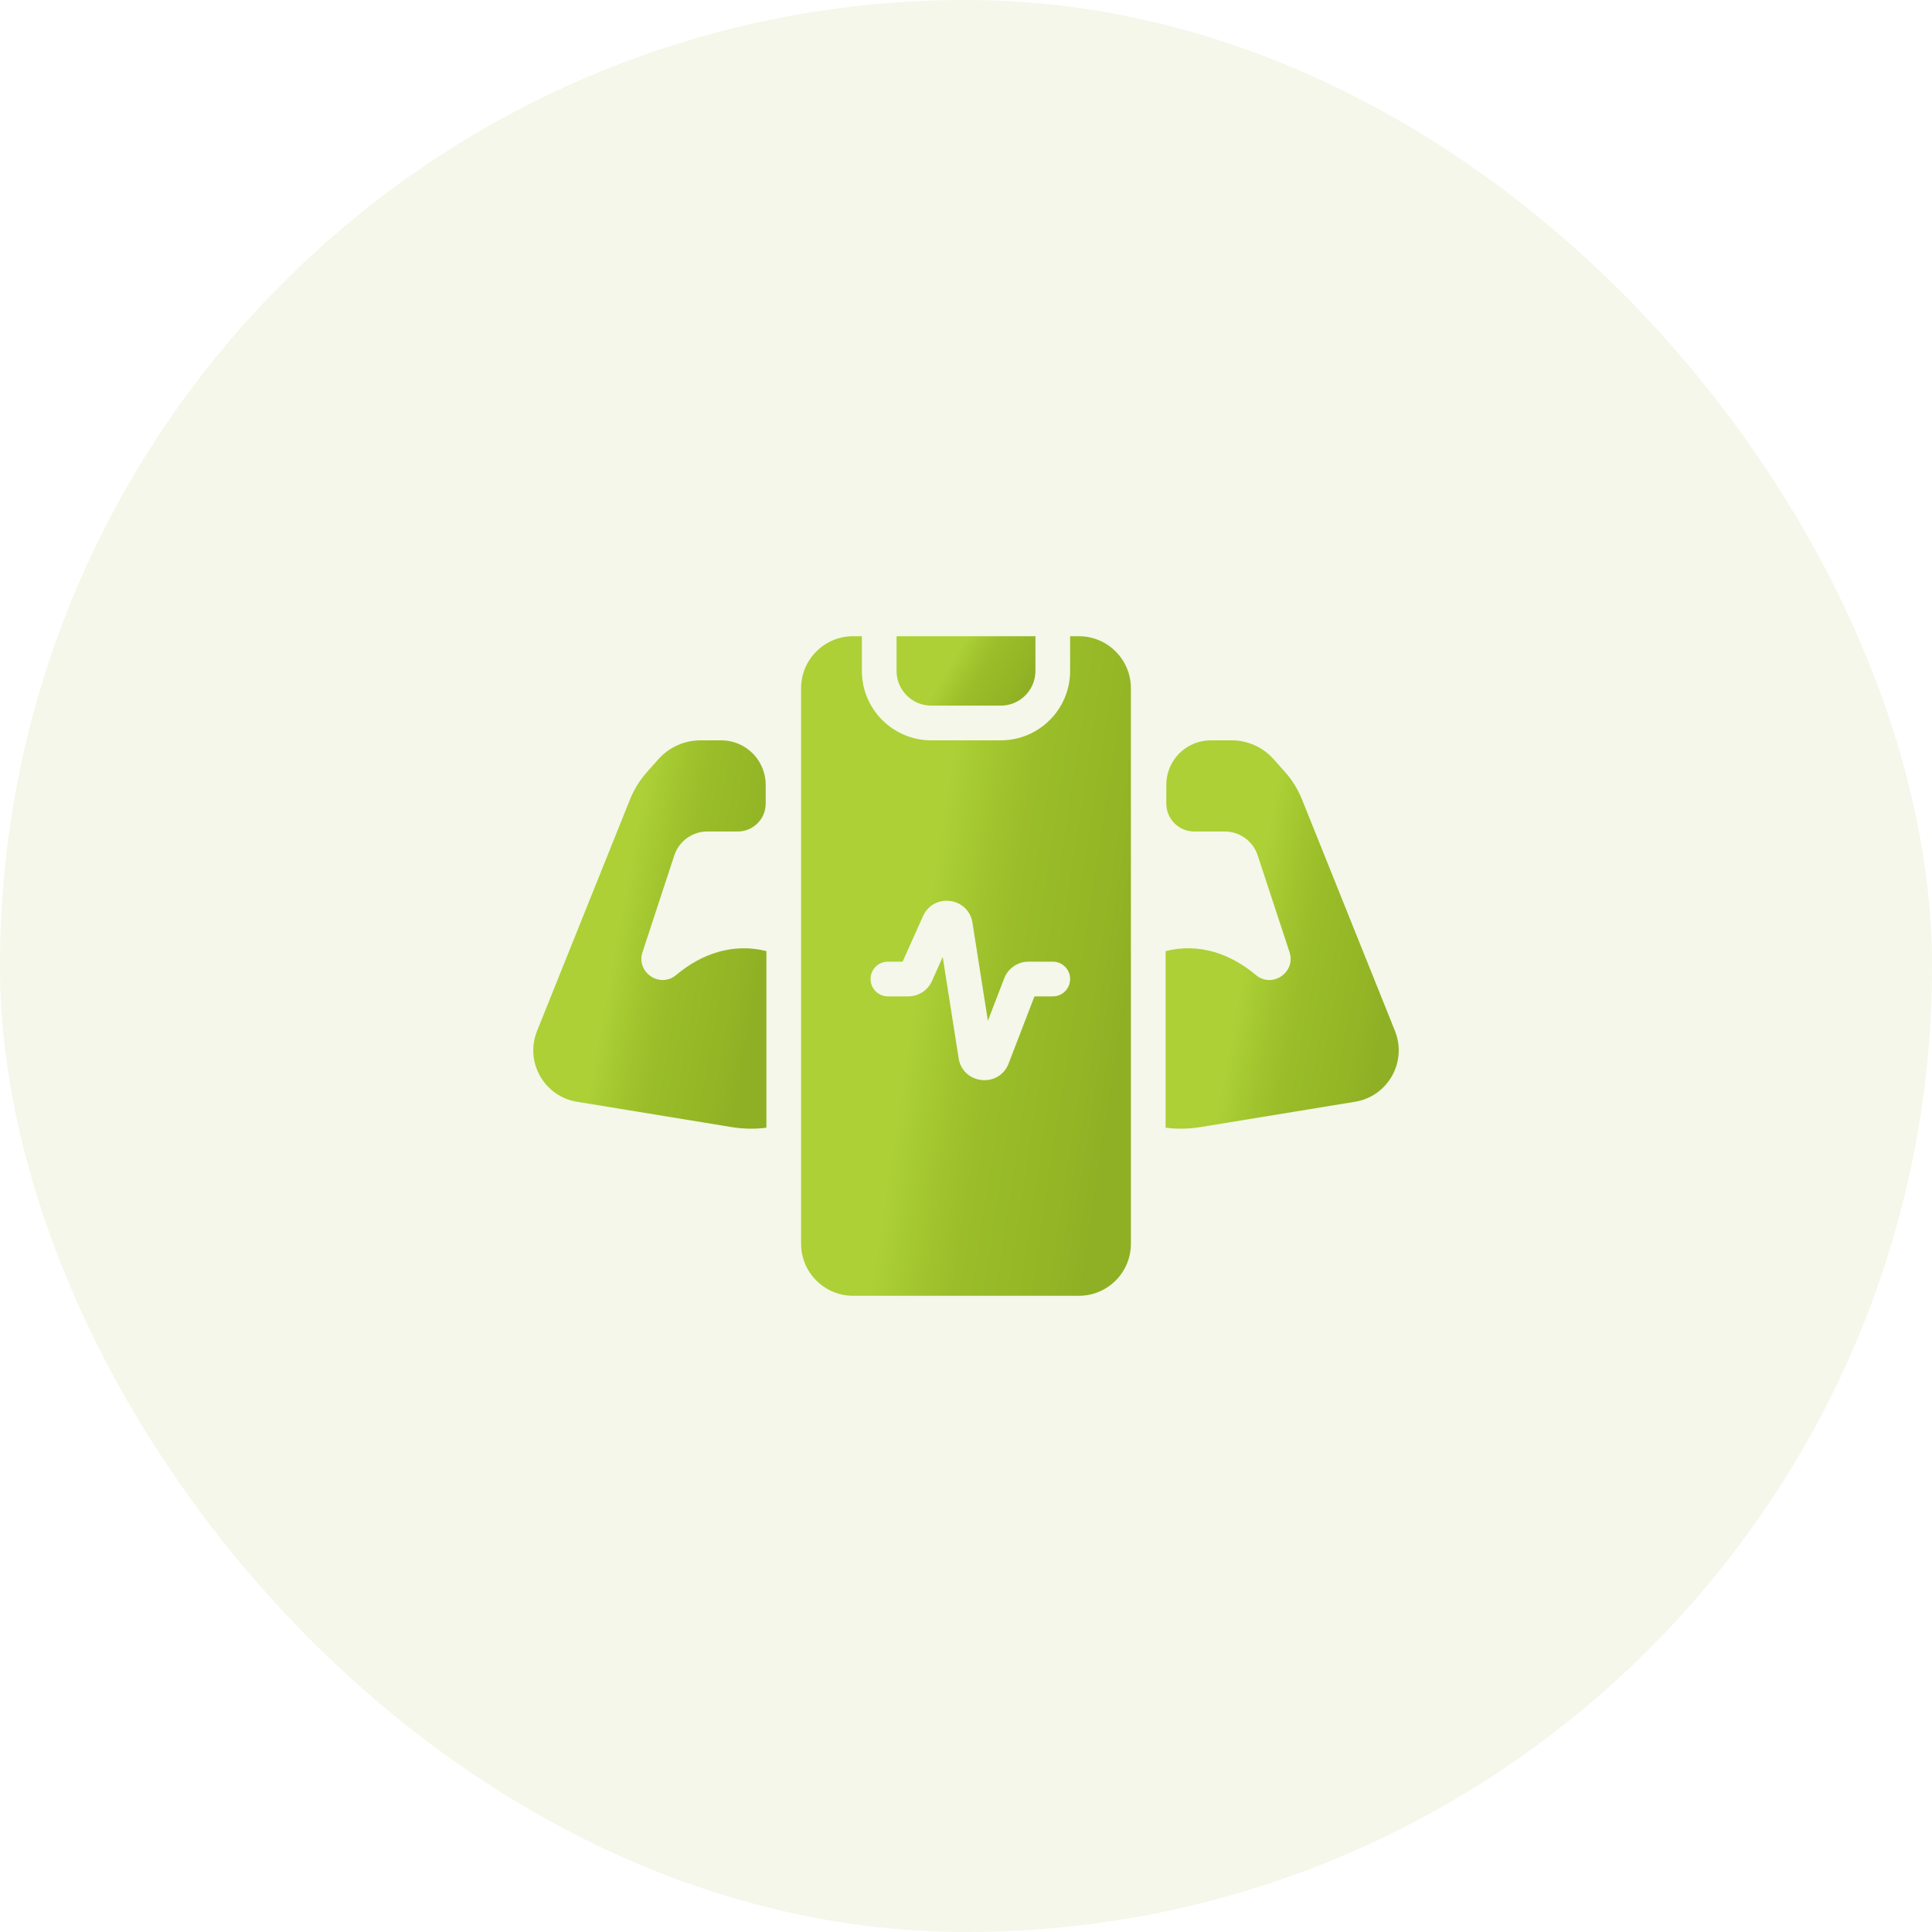
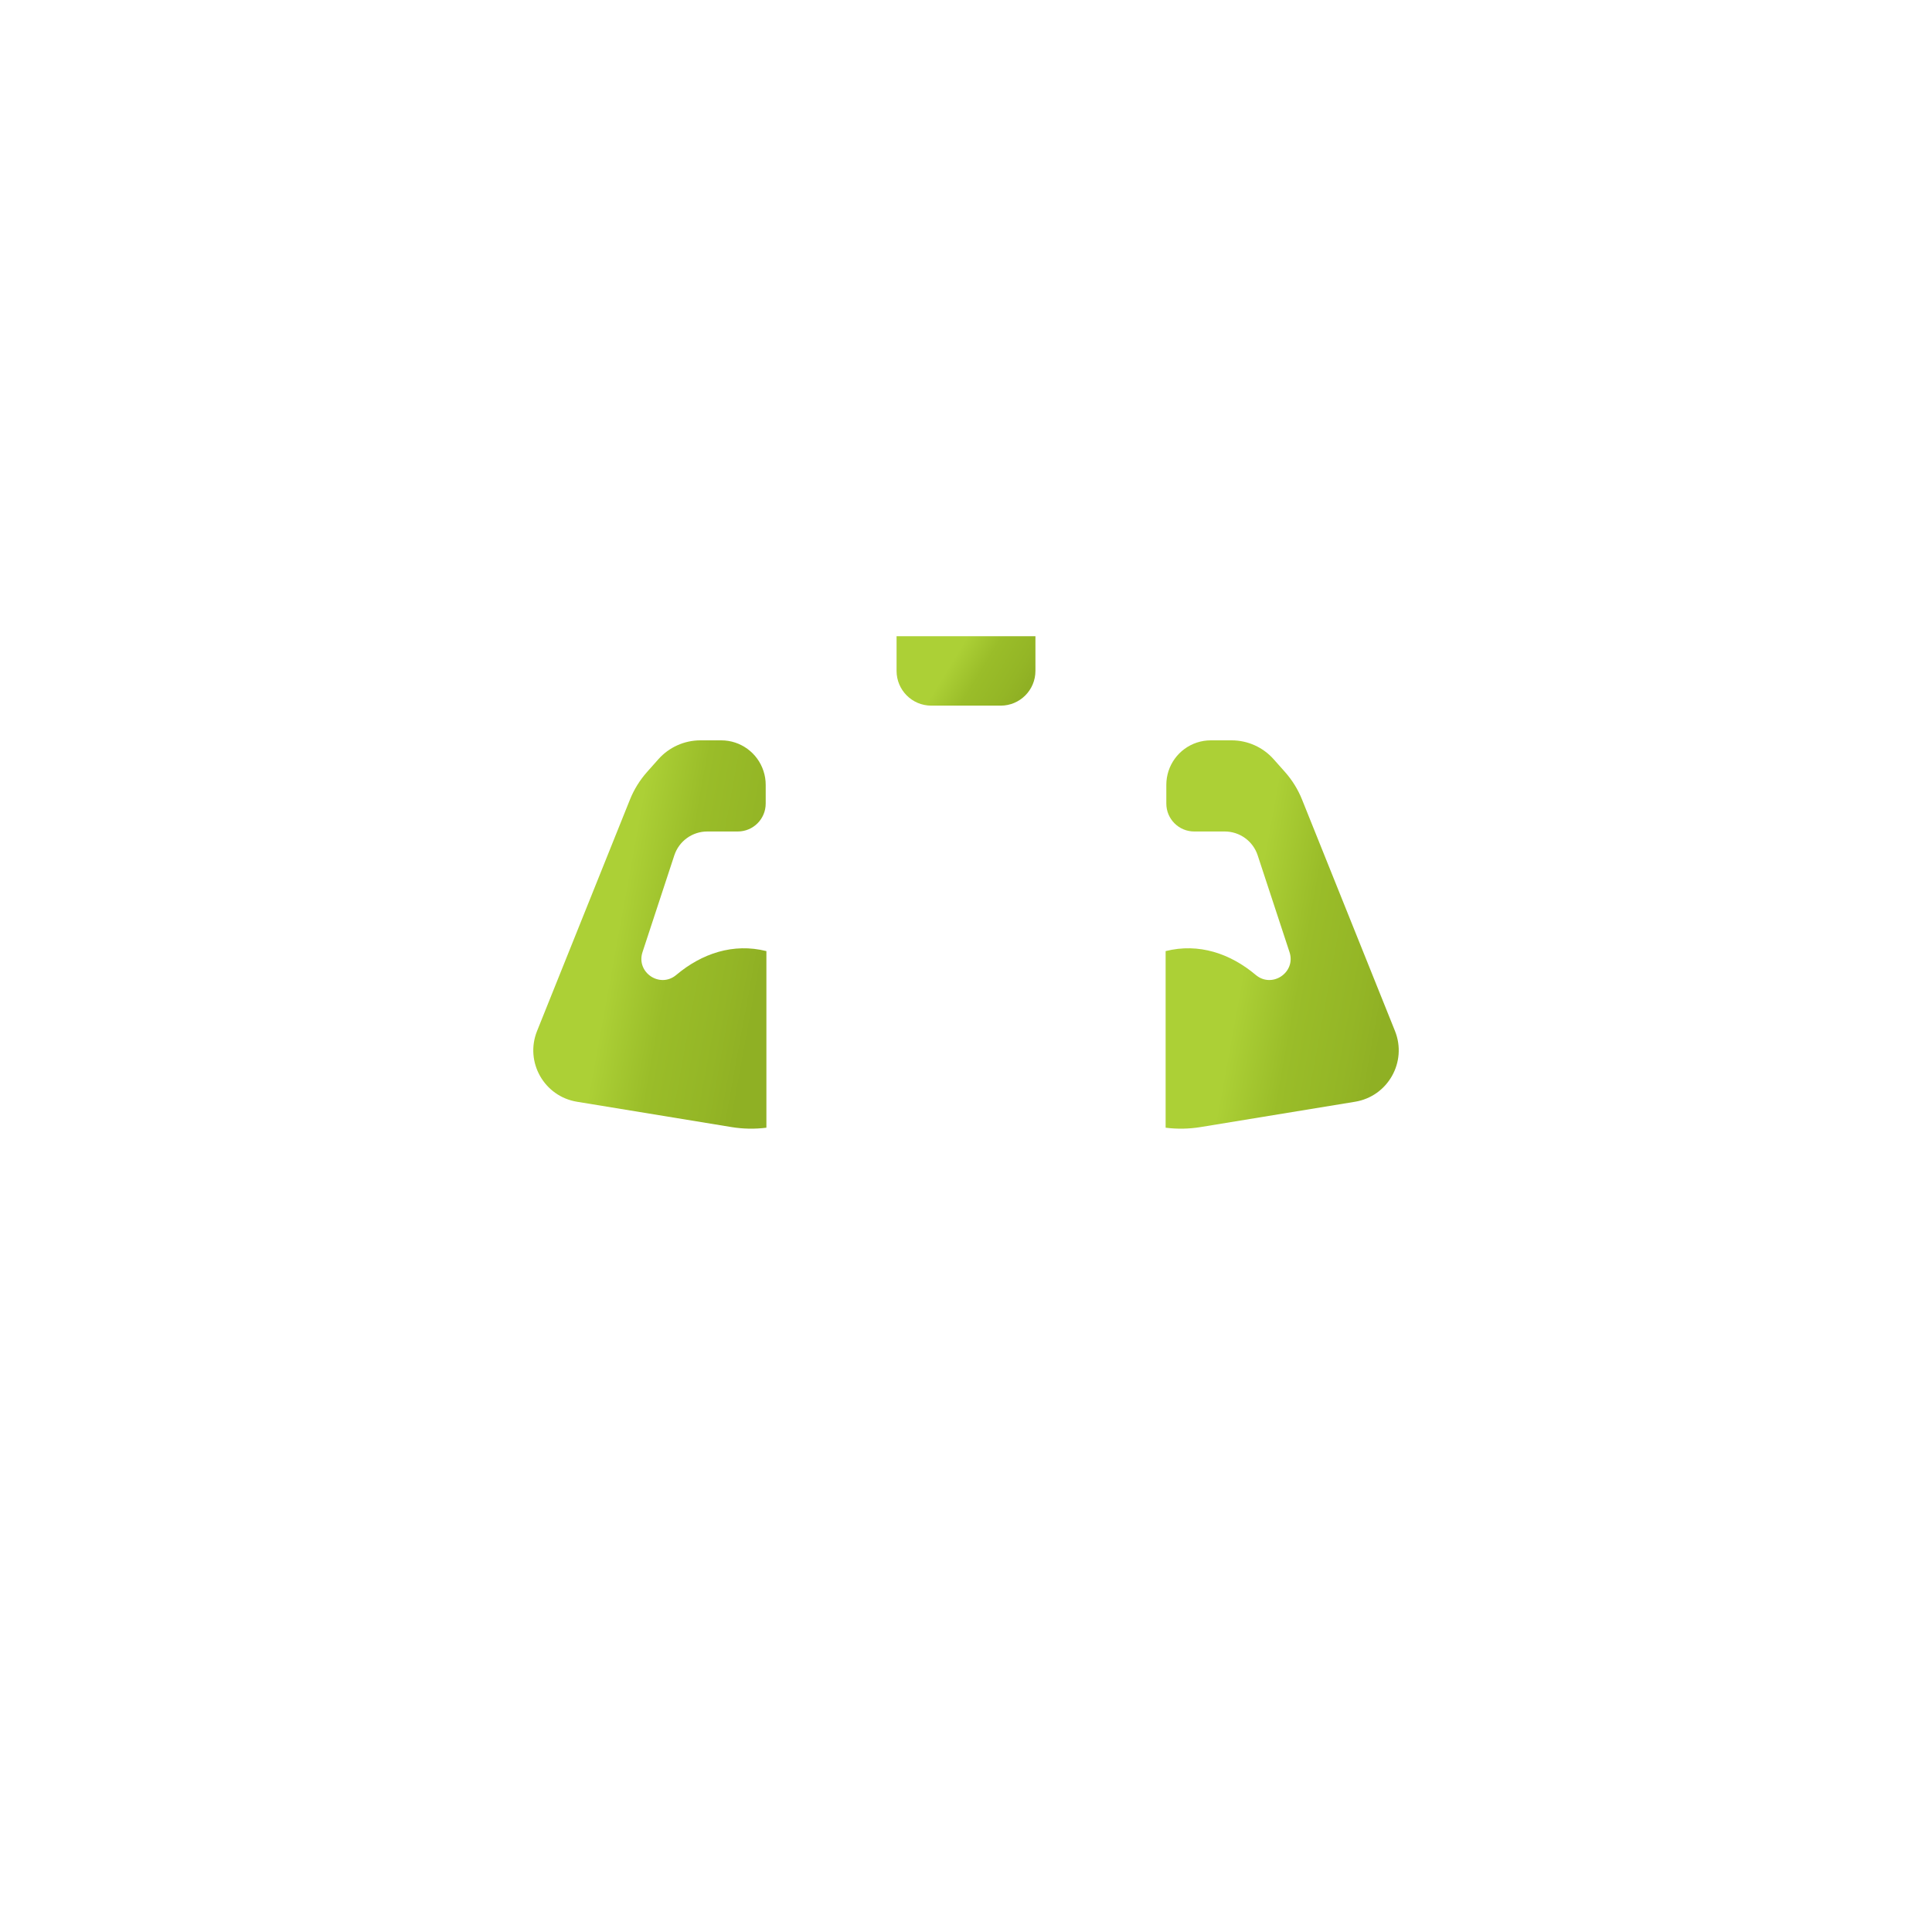
<svg xmlns="http://www.w3.org/2000/svg" width="80" height="80" viewBox="0 0 80 80" fill="none">
-   <rect width="80" height="80" rx="40" fill="#8FB024" fill-opacity="0.1" />
-   <path fill-rule="evenodd" clip-rule="evenodd" d="M35.688 26.344H35.328C34.137 26.344 33.172 27.309 33.172 28.5V51.5C33.172 52.691 34.137 53.656 35.328 53.656H44.672C45.863 53.656 46.828 52.691 46.828 51.5V28.5C46.828 27.309 45.863 26.344 44.672 26.344H44.312V27.781C44.312 29.369 43.025 30.656 41.438 30.656H38.562C36.975 30.656 35.688 29.369 35.688 27.781V26.344ZM39.036 39.629L38.592 40.62C38.418 41.008 38.033 41.258 37.608 41.258H36.766C36.369 41.258 36.047 40.936 36.047 40.539C36.047 40.142 36.369 39.82 36.766 39.82H37.375L38.219 37.936C38.658 36.957 40.102 37.15 40.268 38.21L40.906 42.268L41.582 40.511C41.742 40.095 42.142 39.82 42.588 39.82H43.594C43.991 39.82 44.312 40.142 44.312 40.539C44.312 40.936 43.991 41.258 43.594 41.258H42.835L41.765 44.037C41.369 45.066 39.865 44.907 39.694 43.817L39.036 39.629Z" fill="url(#paint0_linear_8403_2864)" />
  <path d="M42.875 26.344H37.125V27.781C37.125 28.575 37.769 29.219 38.562 29.219H41.438C42.231 29.219 42.875 28.575 42.875 27.781V26.344Z" fill="url(#paint1_linear_8403_2864)" />
  <path d="M31.735 39.383V46.696C31.255 46.757 30.768 46.748 30.29 46.67L23.891 45.621C22.529 45.398 21.724 43.97 22.239 42.69L26.085 33.109C26.253 32.691 26.492 32.306 26.79 31.969L27.263 31.437C27.704 30.941 28.337 30.656 29.001 30.656H29.865C30.664 30.656 31.371 31.171 31.616 31.931C31.676 32.114 31.706 32.305 31.706 32.497V33.274C31.706 33.913 31.188 34.43 30.55 34.43H29.288C28.667 34.43 28.116 34.828 27.922 35.418L26.605 39.425C26.329 40.265 27.327 40.939 28.003 40.37C29.057 39.483 30.362 39.038 31.735 39.383Z" fill="url(#paint2_linear_8403_2864)" />
  <path d="M49.711 46.67C49.233 46.748 48.746 46.757 48.266 46.696V39.383C49.639 39.038 50.944 39.483 51.998 40.37C52.674 40.939 53.672 40.265 53.396 39.425L52.078 35.418C51.885 34.828 51.334 34.43 50.713 34.43H49.45C48.812 34.43 48.295 33.913 48.295 33.274V32.497C48.295 32.305 48.325 32.114 48.384 31.931C48.63 31.171 49.337 30.656 50.136 30.656H51C51.664 30.656 52.297 30.941 52.738 31.437L53.211 31.969C53.509 32.306 53.748 32.691 53.915 33.109L57.763 42.69C58.276 43.97 57.472 45.398 56.11 45.621L49.711 46.67Z" fill="url(#paint3_linear_8403_2864)" />
  <defs>
    <linearGradient id="paint0_linear_8403_2864" x1="37.61" y1="30.081" x2="48.15" y2="31.683" gradientUnits="userSpaceOnUse">
      <stop offset="0.183" stop-color="#ACD036" />
      <stop offset="0.504" stop-color="#9ABD29" />
      <stop offset="0.825" stop-color="#94B626" />
      <stop offset="0.913" stop-color="#92B325" />
      <stop offset="1" stop-color="#8FB024" />
    </linearGradient>
    <linearGradient id="paint1_linear_8403_2864" x1="38.994" y1="26.737" x2="42.309" y2="28.753" gradientUnits="userSpaceOnUse">
      <stop offset="0.183" stop-color="#ACD036" />
      <stop offset="0.504" stop-color="#9ABD29" />
      <stop offset="0.825" stop-color="#94B626" />
      <stop offset="0.913" stop-color="#92B325" />
      <stop offset="1" stop-color="#8FB024" />
    </linearGradient>
    <linearGradient id="paint2_linear_8403_2864" x1="25.219" y1="32.856" x2="32.596" y2="34.203" gradientUnits="userSpaceOnUse">
      <stop offset="0.183" stop-color="#ACD036" />
      <stop offset="0.504" stop-color="#9ABD29" />
      <stop offset="0.825" stop-color="#94B626" />
      <stop offset="0.913" stop-color="#92B325" />
      <stop offset="1" stop-color="#8FB024" />
    </linearGradient>
    <linearGradient id="paint3_linear_8403_2864" x1="51.403" y1="32.856" x2="58.78" y2="34.203" gradientUnits="userSpaceOnUse">
      <stop offset="0.183" stop-color="#ACD036" />
      <stop offset="0.504" stop-color="#9ABD29" />
      <stop offset="0.825" stop-color="#94B626" />
      <stop offset="0.913" stop-color="#92B325" />
      <stop offset="1" stop-color="#8FB024" />
    </linearGradient>
  </defs>
</svg>